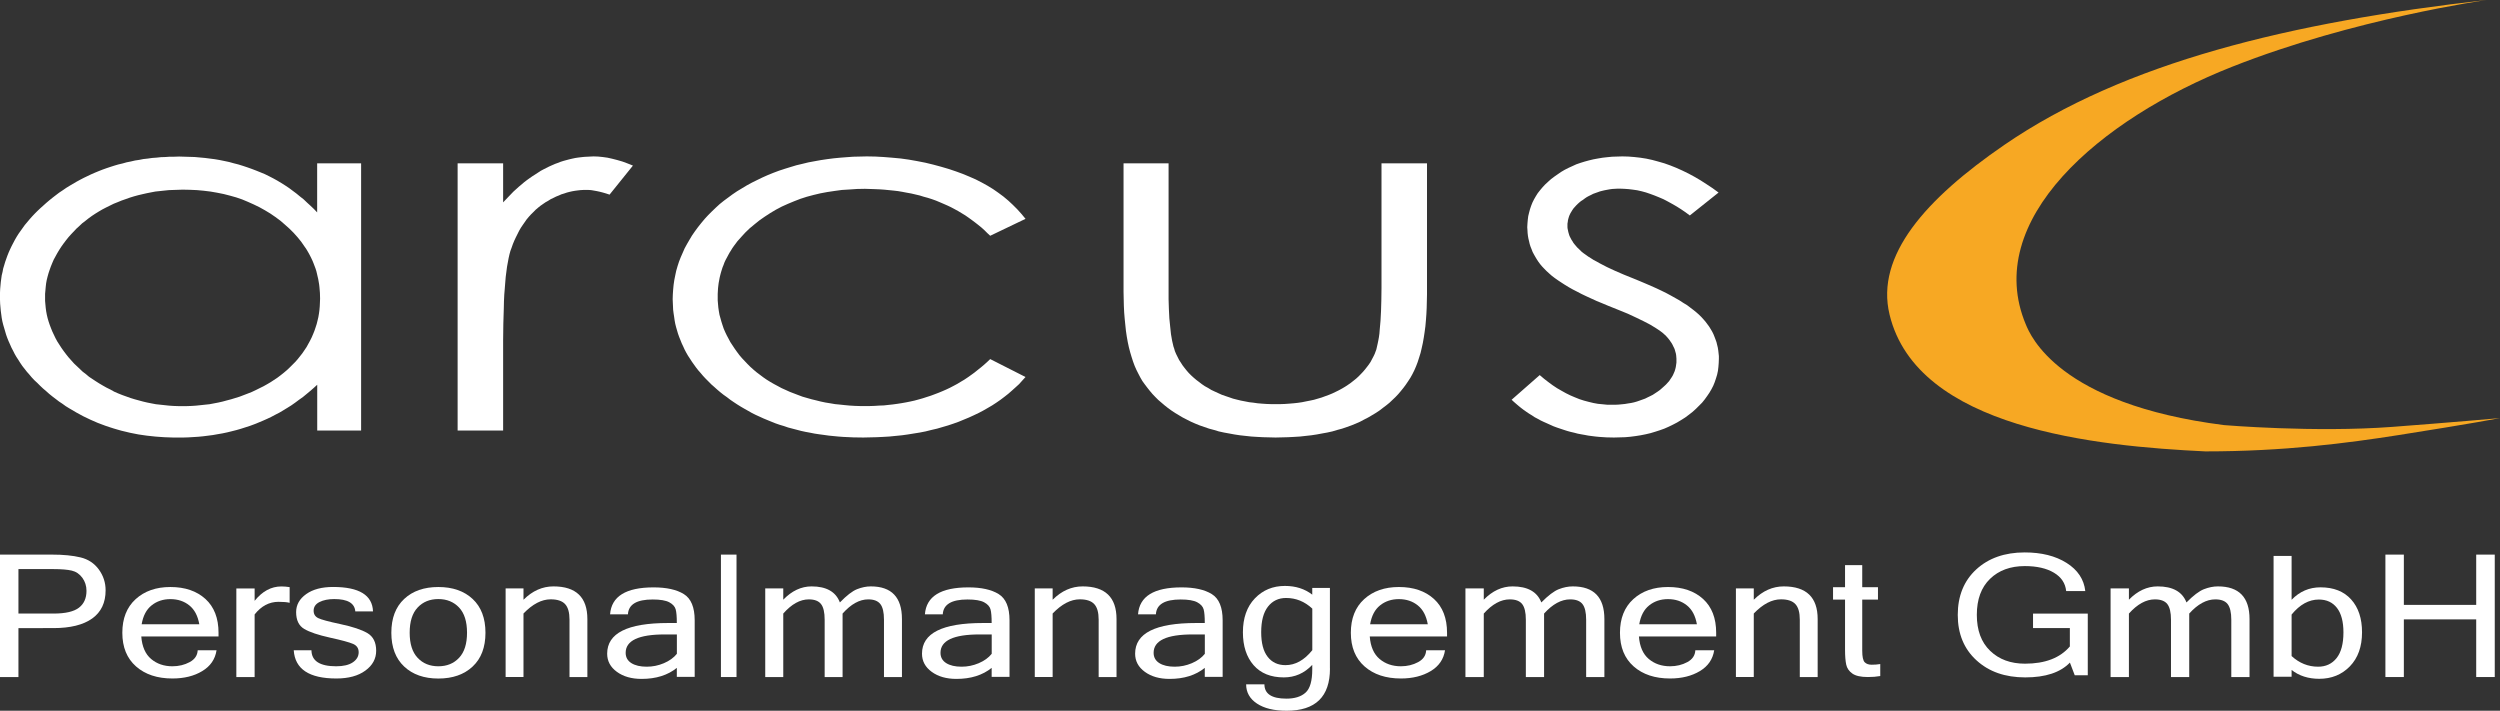
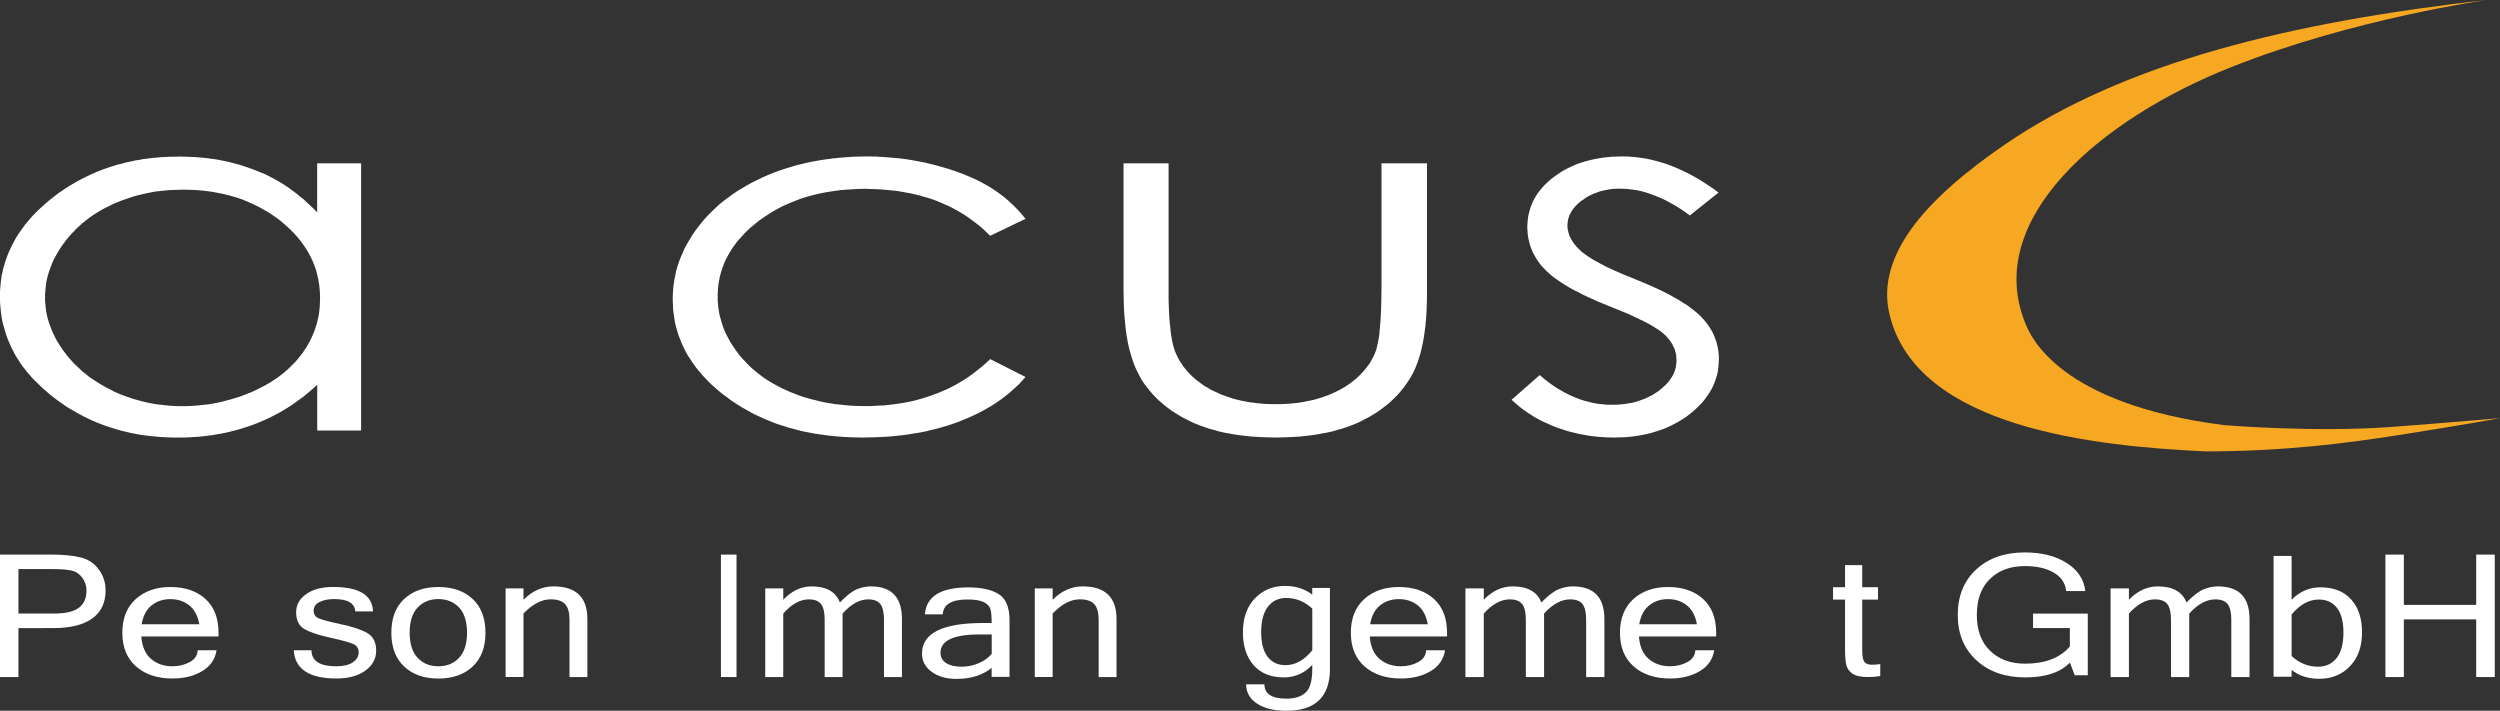
<svg xmlns="http://www.w3.org/2000/svg" version="1.1" id="Ebene_1" x="0px" y="0px" viewBox="0 0 481.29 136.83" style="enable-background:new 0 0 481.29 136.83;" xml:space="preserve">
  <rect x="0" y="0" width="481.29" height="136.83" fill="#333333" stroke="none" />
  <style type="text/css"> .st0{fill:#FFFFFF;} .st1{fill:#F7A823;} </style>
  <g>
    <path class="st0" d="M69.52,31.44v51.45h-8.45v-8.82l-0.68,0.62l-0.68,0.59l-0.71,0.59l-0.68,0.56l-0.75,0.53l-0.71,0.53 l-0.75,0.53l-0.75,0.47l-0.78,0.47l-0.78,0.47l-0.78,0.4l-0.81,0.43l-0.78,0.37L50.6,81l-0.81,0.34l-0.84,0.34l-0.84,0.31 l-0.87,0.28l-0.87,0.28L45.5,82.8l-0.87,0.22l-0.9,0.22l-0.9,0.19l-0.93,0.16l-0.9,0.16l-0.93,0.12l-0.96,0.12l-0.93,0.09 l-0.96,0.06l-0.99,0.06l-0.96,0.03h-0.99h-0.9l-0.87-0.03l-0.84-0.03l-0.87-0.06l-0.84-0.06l-0.84-0.09l-0.84-0.09l-0.84-0.12 l-0.81-0.12l-0.81-0.16l-0.81-0.16l-0.78-0.19l-0.81-0.19l-0.78-0.22l-0.75-0.22l-0.78-0.25l-0.75-0.25l-0.75-0.28l-0.75-0.28 l-0.71-0.31l-0.71-0.31l-0.71-0.34l-0.71-0.34l-0.68-0.37l-0.68-0.37l-0.68-0.4l-0.68-0.4l-0.65-0.4l-0.65-0.47l-0.65-0.43 l-0.65-0.5l-0.62-0.47l-0.62-0.5l-0.59-0.53l-0.59-0.5l-0.56-0.53l-0.53-0.53L6.62,73.2l-0.5-0.53l-0.47-0.56l-0.47-0.53 l-0.44-0.56l-0.44-0.56l-0.4-0.59l-0.37-0.59l-0.37-0.56l-0.34-0.59l-0.31-0.62l-0.31-0.59L1.93,66.3l-0.28-0.62L1.4,65.06 l-0.22-0.62l-0.19-0.65l-0.19-0.65l-0.19-0.65l-0.16-0.65l-0.12-0.65l-0.09-0.68l-0.09-0.68l-0.06-0.68l-0.06-0.68L0,57.73v-0.71 v-0.68l0.03-0.68l0.06-0.68l0.06-0.65l0.09-0.68l0.09-0.65l0.16-0.65l0.12-0.65l0.19-0.62l0.19-0.65l0.22-0.62l0.22-0.62l0.25-0.62 l0.28-0.62l0.28-0.59l0.31-0.59l0.31-0.59l0.34-0.59l0.37-0.59l0.4-0.56l0.4-0.56l0.4-0.56l0.47-0.56l0.47-0.56l0.47-0.53l0.5-0.53 l0.53-0.53l0.56-0.53l0.56-0.5l0.59-0.53l0.59-0.5l0.62-0.5l0.65-0.5l0.62-0.47l0.65-0.43l0.68-0.47l0.65-0.4l0.68-0.4l0.68-0.4 l0.68-0.37l0.71-0.37l0.71-0.34l0.71-0.34l0.71-0.31l0.75-0.31l0.71-0.28l0.78-0.28l0.75-0.25l0.78-0.25l0.75-0.22l0.81-0.19 l0.78-0.22l0.81-0.16l0.81-0.19l0.81-0.12l0.81-0.16l0.84-0.09l0.84-0.12l0.84-0.06l0.84-0.09l0.87-0.03l0.87-0.06h0.87l0.9-0.03 l1.03,0.03l0.99,0.03l0.99,0.03l0.99,0.09l0.99,0.09l0.93,0.12l0.96,0.12l0.93,0.16l0.93,0.19l0.9,0.19l0.9,0.25l0.87,0.22 l0.9,0.28l0.84,0.28l0.87,0.31l0.81,0.31l0.84,0.34L51,33.53l0.81,0.4l0.78,0.4l0.78,0.43l0.78,0.47l0.75,0.47l0.75,0.5l0.71,0.53 l0.71,0.53l0.68,0.56l0.71,0.56l0.65,0.62l0.68,0.62l0.65,0.62l0.62,0.65v-9.45H69.52L69.52,31.44z M35.15,36.51l-0.87,0.03 l-0.9,0.03l-0.87,0.03l-0.87,0.09l-0.84,0.09l-0.87,0.09l-0.84,0.16l-0.81,0.16l-0.84,0.19l-0.81,0.19l-0.81,0.22l-0.81,0.25 l-0.78,0.28l-0.81,0.28l-0.75,0.31l-0.78,0.31l-0.75,0.37l-0.75,0.37l-0.71,0.37l-0.68,0.4l-0.65,0.4l-0.65,0.43l-0.65,0.47 l-0.59,0.47l-0.62,0.47l-0.56,0.53L14.73,44l-0.53,0.56l-0.53,0.56l-0.5,0.56l-0.47,0.59l-0.47,0.62l-0.44,0.62l-0.4,0.62 l-0.37,0.62l-0.34,0.62l-0.34,0.62l-0.28,0.65L9.79,51.3l-0.22,0.62l-0.22,0.65l-0.19,0.68l-0.16,0.65l-0.12,0.65L8.8,55.24 l-0.06,0.68l-0.06,0.65v0.68v0.68l0.06,0.68l0.06,0.65l0.09,0.68l0.12,0.65l0.16,0.68l0.19,0.65l0.22,0.65l0.25,0.65l0.25,0.62 l0.31,0.65l0.31,0.65l0.34,0.62l0.4,0.62l0.4,0.62l0.44,0.62l0.47,0.62l0.47,0.59l0.53,0.59l0.5,0.56l0.56,0.53l0.56,0.53 l0.56,0.53l0.62,0.47l0.59,0.5l0.65,0.43l0.65,0.43l0.68,0.43l0.68,0.4l0.71,0.4l0.75,0.37L22,75.41l0.78,0.34l0.78,0.31l0.78,0.28 l0.78,0.28l0.81,0.25l0.81,0.22l0.81,0.22l0.81,0.19l0.81,0.16l0.84,0.16l0.84,0.09l0.84,0.09l0.84,0.09l0.87,0.06l0.87,0.03h0.84 h0.9l0.87-0.03l0.87-0.06l0.87-0.09l0.84-0.09l0.87-0.09l0.84-0.16l0.84-0.16l0.84-0.19l0.81-0.22l0.84-0.22l0.81-0.25l0.81-0.25 l0.81-0.31l0.81-0.31l0.78-0.31l0.78-0.37L50,74.72l0.75-0.37l0.71-0.4l0.68-0.4l0.65-0.43l0.65-0.43l0.62-0.47l0.59-0.47l0.59-0.5 l0.53-0.5l0.53-0.53l0.53-0.53l0.47-0.53l0.47-0.59l0.44-0.56l0.4-0.59l0.4-0.59l0.34-0.62l0.34-0.62l0.31-0.62l0.28-0.65 l0.25-0.62l0.22-0.65l0.22-0.68l0.16-0.65l0.16-0.68l0.12-0.71l0.09-0.68l0.06-0.71l0.03-0.71l0.03-0.75l-0.03-1.09l-0.09-1.09 l-0.06-0.53l-0.09-0.53l-0.09-0.53l-0.12-0.5l-0.12-0.53l-0.12-0.5l-0.16-0.5l-0.19-0.5l-0.19-0.5l-0.19-0.47l-0.22-0.47l-0.25-0.5 l-0.25-0.47l-0.25-0.43l-0.28-0.47l-0.31-0.43l-0.62-0.9l-0.68-0.84l-0.75-0.84l-0.81-0.81l-0.87-0.78l-0.9-0.78l-0.96-0.71 l-0.99-0.68L51,40.48l-1.06-0.59l-1.09-0.53l-1.12-0.5l-1.12-0.47L45.47,38l-1.21-0.34l-1.21-0.31L41.8,37.1l-1.27-0.22l-1.31-0.16 l-1.31-0.12l-1.37-0.06L35.15,36.51L35.15,36.51z" />
-     <polygon class="st0" points="88.1,31.44 96.86,31.44 96.86,38.96 97.86,37.91 98.85,36.88 99.88,35.95 100.91,35.08 101.43,34.68 101.96,34.3 102.49,33.93 103.02,33.59 103.55,33.25 104.08,32.9 104.6,32.62 105.16,32.34 105.69,32.07 106.25,31.82 106.81,31.57 107.34,31.38 107.9,31.16 108.46,30.98 109.05,30.82 109.61,30.67 110.17,30.54 110.73,30.42 111.32,30.33 111.91,30.26 112.47,30.2 113.06,30.17 113.65,30.14 114.24,30.11 115.14,30.14 116.04,30.23 116.97,30.36 117.9,30.57 118.87,30.82 119.83,31.1 120.83,31.47 121.85,31.88 117.35,37.47 116.69,37.25 116.07,37.07 115.45,36.91 114.89,36.79 114.33,36.69 113.8,36.6 113.31,36.57 112.81,36.57 112.28,36.57 111.75,36.6 111.22,36.66 110.69,36.73 110.17,36.82 109.64,36.94 109.14,37.07 108.61,37.25 108.08,37.41 107.59,37.63 107.06,37.84 106.56,38.09 106.03,38.34 105.54,38.65 105.04,38.93 104.54,39.27 104.04,39.62 103.58,39.99 103.11,40.39 102.68,40.83 102.24,41.26 101.81,41.73 101.4,42.22 101.03,42.75 100.66,43.28 100.28,43.84 99.94,44.43 99.63,45.05 99.32,45.67 99.01,46.33 98.73,47.01 98.48,47.72 98.26,48.31 98.08,48.97 97.92,49.68 97.77,50.49 97.61,51.36 97.49,52.29 97.36,53.29 97.27,54.37 97.18,55.52 97.08,56.73 97.02,58.01 96.99,59.38 96.9,62.3 96.86,65.5 96.86,82.89 88.1,82.89 88.1,31.44 " />
    <polygon class="st0" points="197.43,42.13 190.63,45.39 190.07,44.87 189.51,44.31 188.92,43.78 188.3,43.28 187.71,42.82 187.08,42.35 186.43,41.88 185.81,41.45 185.13,41.04 184.47,40.64 183.79,40.27 183.08,39.89 182.36,39.55 181.65,39.24 180.93,38.93 180.19,38.62 179.41,38.34 178.63,38.09 177.85,37.88 177.05,37.63 176.24,37.44 175.43,37.25 174.59,37.1 173.75,36.94 172.88,36.79 172.01,36.69 171.11,36.6 170.21,36.51 169.31,36.45 168.38,36.41 167.44,36.38 166.51,36.35 164.99,36.38 163.53,36.48 162.07,36.57 160.67,36.76 159.27,36.97 157.93,37.22 156.63,37.53 155.32,37.88 154.08,38.28 152.87,38.75 151.69,39.24 150.51,39.77 149.39,40.36 148.3,41.01 147.24,41.7 146.22,42.41 145.25,43.19 144.32,43.96 143.48,44.77 142.71,45.61 141.96,46.45 141.31,47.32 141,47.76 140.72,48.22 140.44,48.66 140.19,49.12 139.94,49.59 139.69,50.05 139.47,50.52 139.29,51.02 139.1,51.48 138.94,51.98 138.79,52.48 138.66,52.97 138.54,53.47 138.45,53.97 138.35,54.5 138.29,54.99 138.23,55.52 138.2,56.05 138.17,56.58 138.17,57.14 138.17,57.82 138.23,58.54 138.29,59.22 138.39,59.9 138.51,60.59 138.7,61.27 138.88,61.92 139.1,62.61 139.32,63.26 139.6,63.91 139.91,64.56 140.25,65.19 140.59,65.84 141,66.46 141.43,67.11 141.87,67.73 142.33,68.35 142.83,68.94 143.36,69.5 143.89,70.06 144.45,70.62 145.04,71.15 145.63,71.65 146.28,72.14 146.9,72.61 147.58,73.08 148.27,73.51 148.98,73.92 149.73,74.32 150.47,74.72 151.25,75.07 152.06,75.44 152.87,75.75 153.68,76.06 154.51,76.37 155.38,76.62 156.26,76.87 157.13,77.08 158,77.3 158.9,77.49 159.83,77.64 160.76,77.8 161.69,77.89 162.63,77.99 163.59,78.08 164.58,78.14 165.55,78.17 166.57,78.17 167.47,78.17 168.38,78.14 169.28,78.08 170.15,78.05 171.05,77.95 171.89,77.86 172.76,77.74 173.6,77.61 174.44,77.46 175.24,77.3 176.05,77.12 176.86,76.9 177.64,76.68 178.41,76.43 179.19,76.18 179.94,75.9 180.68,75.62 181.43,75.31 182.14,75 182.86,74.66 183.57,74.29 184.26,73.92 184.94,73.51 185.62,73.11 186.28,72.67 186.93,72.21 187.58,71.74 188.2,71.24 188.82,70.75 189.45,70.22 190.04,69.69 190.63,69.13 197.43,72.58 196.81,73.26 196.19,73.95 195.51,74.57 194.82,75.19 194.11,75.81 193.36,76.4 192.62,76.96 191.81,77.52 191,78.05 190.16,78.54 189.29,79.04 188.39,79.51 187.49,79.94 186.53,80.38 185.56,80.78 184.57,81.19 183.54,81.56 182.52,81.9 181.46,82.21 180.4,82.52 179.32,82.77 178.2,83.05 177.08,83.27 175.96,83.45 174.78,83.64 173.63,83.8 172.42,83.92 171.2,84.04 169.99,84.11 168.75,84.17 167.47,84.2 166.2,84.23 164.24,84.2 162.32,84.11 161.38,84.04 160.45,83.95 159.55,83.86 158.62,83.73 157.72,83.61 156.85,83.48 155.94,83.3 155.07,83.14 154.24,82.96 153.4,82.74 152.56,82.52 151.72,82.3 150.91,82.02 150.1,81.78 149.29,81.5 148.52,81.19 147.74,80.87 146.99,80.56 146.25,80.22 145.5,79.88 144.76,79.51 144.04,79.1 143.33,78.7 142.64,78.3 141.93,77.86 141.28,77.43 140.59,76.96 139.94,76.46 139.29,76 138.66,75.5 138.07,75 137.48,74.47 136.92,73.98 136.4,73.45 135.87,72.92 135.37,72.39 134.9,71.83 134.44,71.31 134,70.75 133.6,70.19 133.2,69.63 132.82,69.04 132.45,68.48 132.11,67.89 131.8,67.3 131.52,66.68 131.24,66.09 130.99,65.46 130.74,64.84 130.52,64.22 130.34,63.6 130.15,62.95 129.99,62.3 129.87,61.64 129.78,60.99 129.68,60.34 129.59,59.65 129.56,58.97 129.53,58.29 129.5,57.6 129.53,56.67 129.59,55.77 129.68,54.84 129.81,53.94 129.99,53.04 130.18,52.14 130.43,51.27 130.71,50.4 131.05,49.53 131.42,48.69 131.8,47.82 132.26,46.98 132.73,46.17 133.23,45.33 133.79,44.52 134.38,43.72 135,42.94 135.65,42.16 136.33,41.42 137.05,40.7 137.79,39.99 138.54,39.3 139.35,38.65 140.19,38.03 141.03,37.41 141.9,36.82 142.83,36.26 143.76,35.7 144.73,35.17 145.72,34.68 146.75,34.18 147.8,33.71 148.86,33.28 149.95,32.87 151.07,32.5 152.18,32.16 153.3,31.82 154.48,31.54 155.63,31.26 156.81,31.04 158.03,30.82 159.24,30.64 160.48,30.48 161.72,30.36 163,30.26 164.27,30.17 165.58,30.14 166.88,30.11 168.53,30.14 170.15,30.23 171.76,30.36 173.38,30.51 174.96,30.73 176.55,31.01 178.13,31.32 179.66,31.69 181.18,32.1 182.64,32.53 184.04,33 185.38,33.49 186.65,34.02 187.86,34.55 189.01,35.14 190.13,35.76 191.19,36.41 192.18,37.1 193.18,37.84 194.11,38.62 194.98,39.43 195.85,40.3 196.66,41.2 197.43,42.13 " />
    <polygon class="st0" points="216.3,31.44 224.97,31.44 224.97,55.49 224.97,57.6 225.03,59.53 225.12,61.3 225.28,62.89 225.43,64.32 225.65,65.59 225.78,66.15 225.9,66.68 226.06,67.14 226.18,67.58 226.43,68.17 226.71,68.73 226.99,69.29 227.33,69.81 227.67,70.34 228.05,70.84 228.45,71.34 228.85,71.8 229.32,72.27 229.79,72.7 230.31,73.14 230.84,73.54 231.37,73.95 231.96,74.35 232.58,74.69 233.2,75.07 233.86,75.38 234.54,75.69 235.22,76 235.94,76.25 236.65,76.49 237.37,76.74 238.11,76.93 238.89,77.12 239.67,77.27 240.48,77.43 241.28,77.52 242.12,77.64 242.96,77.71 243.83,77.77 244.7,77.8 245.57,77.8 246.47,77.8 247.35,77.77 248.18,77.71 249.02,77.64 249.86,77.55 250.67,77.43 251.45,77.27 252.22,77.12 252.97,76.96 253.72,76.74 254.43,76.53 255.11,76.28 255.8,76.03 256.48,75.75 257.13,75.44 257.76,75.13 258.38,74.79 258.97,74.44 259.53,74.07 260.06,73.7 260.58,73.29 261.08,72.89 261.55,72.46 261.98,72.02 262.39,71.59 262.79,71.12 263.16,70.65 263.51,70.19 263.85,69.69 264.13,69.16 264.41,68.63 264.66,68.11 264.81,67.7 264.97,67.27 265.09,66.74 265.21,66.21 265.34,65.59 265.46,64.94 265.56,64.22 265.62,63.45 265.77,61.77 265.87,59.87 265.93,57.79 265.96,55.49 265.96,31.44 274.72,31.44 274.72,56.7 274.69,58.01 274.66,59.28 274.6,60.49 274.51,61.71 274.41,62.82 274.26,63.94 274.1,65 273.92,66.02 273.7,67.02 273.48,67.95 273.2,68.85 272.92,69.72 272.61,70.53 272.27,71.31 271.9,72.05 271.52,72.73 271.09,73.39 270.65,74.04 270.19,74.66 269.69,75.28 269.19,75.87 268.63,76.46 268.07,76.99 267.48,77.55 266.86,78.05 266.21,78.54 265.56,79.04 264.84,79.51 264.13,79.94 263.38,80.38 262.6,80.78 261.83,81.19 260.99,81.56 260.15,81.9 259.28,82.21 258.38,82.52 257.45,82.77 256.51,83.05 255.52,83.27 254.52,83.45 253.5,83.64 252.44,83.8 251.35,83.92 250.27,84.04 249.12,84.11 247.97,84.17 246.79,84.2 245.57,84.23 244.39,84.2 243.18,84.17 242.03,84.11 240.91,84.04 239.79,83.92 238.71,83.8 237.65,83.64 236.62,83.45 235.63,83.27 234.63,83.05 233.7,82.77 232.77,82.52 231.87,82.21 230.97,81.9 230.13,81.56 229.29,81.19 228.48,80.78 227.7,80.38 226.96,79.94 226.24,79.51 225.53,79.04 224.84,78.54 224.22,78.05 223.6,77.52 222.98,76.99 222.42,76.43 221.86,75.84 221.36,75.25 220.87,74.63 220.4,74.01 219.93,73.36 219.53,72.67 219.16,71.96 218.78,71.21 218.44,70.44 218.13,69.6 217.85,68.73 217.57,67.79 217.32,66.83 217.11,65.84 216.92,64.78 216.76,63.69 216.64,62.54 216.52,61.36 216.42,60.15 216.36,58.88 216.33,57.57 216.3,56.24 216.3,31.44 " />
    <polygon class="st0" points="330.85,37.07 325.32,41.48 324.48,40.86 323.61,40.27 322.77,39.74 321.9,39.24 321.06,38.78 320.22,38.34 319.35,37.97 318.51,37.63 317.67,37.32 316.84,37.04 316.03,36.82 315.19,36.63 314.35,36.51 313.54,36.41 312.7,36.35 311.89,36.32 311.37,36.32 310.87,36.35 310.37,36.38 309.87,36.45 309.38,36.54 308.91,36.63 308.48,36.73 308.01,36.85 307.57,37.01 307.14,37.16 306.7,37.32 306.3,37.53 305.9,37.72 305.49,37.94 305.12,38.19 304.75,38.47 304.37,38.71 304.03,38.99 303.72,39.27 303.44,39.55 303.16,39.86 302.91,40.14 302.7,40.45 302.51,40.76 302.32,41.08 302.17,41.39 302.04,41.73 301.95,42.04 301.86,42.38 301.82,42.72 301.76,43.06 301.76,43.44 301.76,43.75 301.79,44.03 301.86,44.34 301.92,44.65 302.01,44.96 302.1,45.27 302.23,45.58 302.38,45.86 302.54,46.17 302.73,46.45 302.91,46.76 303.13,47.04 303.63,47.63 304.22,48.19 304.53,48.5 304.9,48.78 305.34,49.09 305.77,49.4 306.27,49.71 306.8,50.05 307.39,50.36 308.01,50.71 309.38,51.42 310.93,52.14 312.64,52.88 314.5,53.63 315.69,54.12 316.8,54.59 317.89,55.06 318.92,55.52 319.91,55.99 320.84,56.45 321.71,56.92 322.55,57.39 323.36,57.85 324.08,58.32 324.79,58.75 325.41,59.22 326.03,59.69 326.56,60.12 327.06,60.56 327.53,61.02 327.93,61.46 328.33,61.92 328.68,62.39 329.02,62.85 329.33,63.35 329.61,63.82 329.86,64.32 330.07,64.84 330.26,65.34 330.45,65.87 330.57,66.37 330.7,66.89 330.79,67.45 330.85,67.98 330.91,68.54 330.91,69.1 330.88,69.88 330.82,70.65 330.73,71.4 330.57,72.14 330.35,72.86 330.11,73.57 329.83,74.26 329.48,74.94 329.08,75.62 328.65,76.25 328.18,76.9 327.68,77.52 327.09,78.11 326.5,78.7 325.85,79.29 325.13,79.85 324.42,80.38 323.64,80.87 322.86,81.34 322.09,81.74 321.25,82.15 320.41,82.52 319.54,82.83 318.67,83.11 317.74,83.39 316.8,83.61 315.84,83.8 314.88,83.95 313.88,84.08 312.86,84.17 311.8,84.2 310.71,84.23 309.28,84.2 307.89,84.11 307.17,84.04 306.46,83.95 305.77,83.86 305.09,83.73 304.4,83.61 303.72,83.48 303.04,83.3 302.35,83.14 301.7,82.96 301.02,82.74 300.36,82.52 299.71,82.3 299.06,82.06 298.44,81.78 297.82,81.5 297.19,81.22 296.6,80.94 296.04,80.63 295.45,80.32 294.93,79.97 294.37,79.63 293.87,79.29 293.34,78.92 292.84,78.54 292.38,78.17 291.91,77.77 291.44,77.36 291.01,76.96 296.42,72.21 297.26,72.92 298.06,73.54 298.9,74.16 299.74,74.72 300.61,75.22 301.45,75.69 302.32,76.12 303.19,76.49 304.06,76.84 304.93,77.12 305.83,77.36 306.74,77.58 307.61,77.74 308.54,77.83 309.44,77.92 310.34,77.92 310.99,77.92 311.61,77.89 312.24,77.83 312.83,77.77 313.42,77.67 314.01,77.58 314.57,77.46 315.13,77.3 315.65,77.12 316.18,76.93 316.71,76.74 317.21,76.49 317.71,76.25 318.2,76 318.67,75.69 319.14,75.38 319.57,75.07 319.97,74.72 320.35,74.38 320.72,74.04 321.03,73.7 321.34,73.36 321.59,72.98 321.84,72.61 322.06,72.24 322.24,71.83 322.4,71.46 322.52,71.06 322.62,70.65 322.68,70.22 322.74,69.81 322.74,69.38 322.74,69.04 322.71,68.66 322.68,68.32 322.62,68.01 322.52,67.67 322.43,67.33 322.31,67.02 322.15,66.71 321.99,66.37 321.81,66.05 321.62,65.78 321.4,65.46 321.19,65.19 320.91,64.87 320.66,64.59 320.35,64.32 320.04,64.04 319.66,63.76 319.26,63.48 318.79,63.17 317.71,62.51 316.46,61.86 315,61.15 313.39,60.4 311.55,59.65 309.56,58.85 308.44,58.38 307.39,57.95 306.36,57.48 305.4,57.04 304.5,56.61 303.6,56.14 302.76,55.71 301.98,55.27 301.23,54.81 300.55,54.37 299.9,53.94 299.28,53.5 298.72,53.07 298.19,52.6 297.72,52.17 297.29,51.73 296.88,51.3 296.51,50.86 296.17,50.4 295.86,49.93 295.58,49.46 295.3,48.97 295.05,48.5 294.86,48 294.65,47.48 294.49,46.98 294.37,46.45 294.24,45.92 294.15,45.39 294.09,44.87 294.06,44.31 294.02,43.75 294.06,43.03 294.12,42.32 294.21,41.6 294.37,40.95 294.55,40.27 294.77,39.62 295.02,38.99 295.33,38.37 295.67,37.78 296.04,37.19 296.48,36.63 296.95,36.07 297.44,35.54 298,35.02 298.59,34.49 299.21,34.02 299.87,33.56 300.55,33.09 301.23,32.69 301.98,32.31 302.73,31.97 303.47,31.63 304.28,31.35 305.09,31.1 305.9,30.88 306.77,30.67 307.64,30.51 308.54,30.36 309.44,30.26 310.37,30.17 311.33,30.14 312.33,30.11 313.48,30.14 314.63,30.23 315.78,30.36 316.93,30.54 318.08,30.79 319.23,31.1 320.41,31.44 321.56,31.85 322.71,32.31 323.89,32.84 325.04,33.4 326.19,34.02 327.37,34.71 328.52,35.45 329.7,36.23 330.85,37.07 " />
  </g>
  <path class="st1" d="M478.7,0c-37.82,4.28-69.73,12.03-92.87,27.92c-15.08,10.36-24.81,21.27-22.06,32.64 c5.29,21.95,39.85,25.34,60.79,26.34c15.2,0,27.24-1.58,37.26-3.15c14.1-2.22,19.48-3.26,19.48-3.26s-9.44,0.84-20.71,1.69 c-14.97,1.13-32.42-0.34-32.42-0.34c-31.97-4.05-37.3-17.32-38.16-19.36c-8.44-20.04,14.07-39.51,39.74-49.64 C453.2,3.57,478.7,0,478.7,0z" />
  <g>
    <path class="st0" d="M0,106.77h10c2.19,0,4.03,0.18,5.51,0.54c1.48,0.36,2.65,1.14,3.52,2.33c0.87,1.2,1.3,2.53,1.3,4.01 c0,2.38-0.86,4.19-2.58,5.42c-1.72,1.23-4.21,1.85-7.46,1.85H3.55v9.42H0V106.77z M3.55,118.12h6.78c2.28,0,3.9-0.38,4.87-1.13 c0.97-0.75,1.45-1.83,1.45-3.25c0-0.94-0.27-1.78-0.8-2.51c-0.54-0.73-1.22-1.19-2.04-1.38c-0.82-0.19-2.01-0.29-3.56-0.29H3.55 V118.12z" />
    <path class="st0" d="M33.19,130.62c-2.9,0-5.24-0.77-7-2.32c-1.76-1.55-2.64-3.71-2.64-6.48c0-2.75,0.85-4.91,2.56-6.47 c1.71-1.56,3.94-2.34,6.69-2.34c2.82,0,5.06,0.77,6.75,2.3c1.68,1.53,2.52,3.7,2.52,6.51v0.71H27.2c0.15,1.95,0.78,3.39,1.89,4.33 c1.11,0.94,2.48,1.41,4.1,1.41c1.23,0,2.34-0.27,3.32-0.8c0.99-0.53,1.5-1.29,1.55-2.28h3.63c-0.27,1.74-1.19,3.07-2.76,4.01 C37.36,130.15,35.45,130.62,33.19,130.62z M38.37,120.18c-0.29-1.62-0.92-2.83-1.92-3.63c-0.99-0.8-2.21-1.21-3.65-1.21 c-1.4,0-2.61,0.4-3.61,1.2c-1.01,0.8-1.64,2.01-1.92,3.64H38.37z" />
-     <path class="st0" d="M55.76,116.05c-0.5-0.13-1.21-0.19-2.14-0.19c-1.79,0-3.32,0.81-4.6,2.43v12.06H45.5v-17.06h3.52v2.38 c1.48-1.84,3.19-2.77,5.14-2.77c0.5,0,1.03,0.04,1.6,0.13V116.05z" />
    <path class="st0" d="M64.75,130.62c-5.23,0-7.96-1.81-8.2-5.43h3.41c0.02,2.05,1.61,3.08,4.76,3.08c1.41,0,2.48-0.26,3.22-0.77 c0.74-0.51,1.11-1.16,1.11-1.93c0-0.76-0.36-1.3-1.08-1.61c-0.72-0.31-2.21-0.72-4.46-1.21c-2.25-0.5-3.9-1.05-4.94-1.67 c-1.04-0.61-1.56-1.69-1.56-3.24c0-1.4,0.65-2.55,1.94-3.47c1.29-0.92,3.02-1.37,5.18-1.37c5.01,0,7.57,1.57,7.68,4.71H68.4 c-0.12-1.59-1.47-2.38-4.05-2.38c-1.14,0-2.09,0.19-2.84,0.57s-1.13,0.94-1.13,1.67c0,0.66,0.29,1.13,0.87,1.42 c0.58,0.29,2.02,0.68,4.33,1.17c2.31,0.49,4.03,1.07,5.15,1.72c1.12,0.66,1.69,1.79,1.69,3.4c0,1.53-0.69,2.81-2.08,3.82 C68.95,130.12,67.09,130.62,64.75,130.62z" />
    <path class="st0" d="M84.39,113.01c2.76,0,4.96,0.77,6.6,2.3c1.64,1.53,2.47,3.7,2.47,6.51c0,2.79-0.82,4.96-2.47,6.5 c-1.64,1.54-3.85,2.31-6.6,2.31c-2.74,0-4.94-0.77-6.58-2.31c-1.64-1.54-2.47-3.71-2.47-6.5c0-2.8,0.82-4.97,2.47-6.51 C79.45,113.77,81.65,113.01,84.39,113.01z M84.39,128.27c1.64,0,2.97-0.54,3.99-1.63c1.02-1.08,1.53-2.7,1.53-4.83 c0-2.15-0.51-3.76-1.53-4.85c-1.02-1.08-2.35-1.63-3.99-1.63c-1.64,0-2.97,0.54-3.99,1.63c-1.02,1.08-1.53,2.7-1.53,4.85 c0,2.14,0.51,3.75,1.53,4.83C81.42,127.73,82.75,128.27,84.39,128.27z" />
    <path class="st0" d="M100.79,115.45c1.71-1.7,3.63-2.56,5.76-2.56c4.35,0,6.53,2.1,6.53,6.29v11.16h-3.44v-11.03 c0-1.39-0.28-2.4-0.85-3.01c-0.56-0.61-1.49-0.92-2.77-0.92c-1.75,0-3.49,0.91-5.24,2.73v12.22h-3.44v-17.06h3.44V115.45z" />
-     <path class="st0" d="M130.31,128.57c-1.76,1.42-4.02,2.13-6.79,2.13c-1.93,0-3.51-0.45-4.76-1.36s-1.87-2.07-1.87-3.5 c0-3.94,3.91-5.9,11.73-5.9h1.68c0-1.21-0.07-2.08-0.22-2.63c-0.15-0.54-0.56-1-1.23-1.36c-0.67-0.36-1.74-0.54-3.2-0.54 c-3.07,0-4.66,0.95-4.76,2.86h-3.44c0.26-3.46,3.05-5.19,8.38-5.19c2.49,0,4.43,0.43,5.82,1.29s2.09,2.54,2.09,5.05v10.89h-3.44 V128.57z M130.31,125.87v-3.73h-2.36c-5,0-7.5,1.18-7.5,3.54c0,0.86,0.37,1.52,1.1,1.98c0.73,0.46,1.72,0.69,2.96,0.69 c1.13,0,2.23-0.22,3.29-0.67C128.86,127.23,129.7,126.63,130.31,125.87z" />
    <path class="st0" d="M141.79,130.34h-3v-23.57h3V130.34z" />
    <path class="st0" d="M173.65,130.34h-3.47v-11.03c0-1.42-0.23-2.42-0.7-3.02c-0.47-0.6-1.24-0.9-2.33-0.9 c-1.68,0-3.32,0.91-4.94,2.73v12.22h-3.45v-11.03c0-1.42-0.23-2.42-0.7-3.02c-0.47-0.6-1.25-0.9-2.35-0.9 c-1.68,0-3.32,0.91-4.92,2.73v12.22h-3.47v-17.06h3.47v2.17c1.64-1.7,3.46-2.56,5.45-2.56c2.85,0,4.67,1.03,5.45,3.09 c1.3-1.34,2.4-2.19,3.3-2.55c0.91-0.36,1.79-0.54,2.66-0.54c3.99,0,5.99,2.1,5.99,6.29V130.34z" />
    <path class="st0" d="M256.04,128.71c0,5.42-2.78,8.12-8.35,8.12c-2.41,0-4.31-0.46-5.7-1.38c-1.39-0.92-2.09-2.16-2.09-3.71h3.52 c0,1.84,1.41,2.76,4.23,2.76c1.59,0,2.82-0.38,3.68-1.15c0.87-0.77,1.3-2.27,1.3-4.51V128c-1.52,1.61-3.34,2.41-5.47,2.41 c-2.5,0-4.44-0.78-5.82-2.35c-1.37-1.57-2.06-3.68-2.06-6.33c0-2.75,0.77-4.93,2.3-6.53c1.53-1.6,3.46-2.4,5.79-2.4 c2.07,0,3.82,0.56,5.26,1.68v-1.3h3.4V128.71z M252.64,125.17v-8c-1.47-1.37-3.15-2.05-5.04-2.05c-1.46,0-2.62,0.55-3.49,1.66 c-0.87,1.11-1.31,2.75-1.31,4.94c0,2.07,0.41,3.65,1.24,4.72c0.82,1.07,1.97,1.61,3.42,1.61 C249.36,128.06,251.09,127.1,252.64,125.17z" />
    <path class="st0" d="M308.89,130.34h-3.53v-11.03c0-1.42-0.24-2.42-0.71-3.02c-0.47-0.6-1.26-0.9-2.37-0.9 c-1.7,0-3.38,0.91-5.02,2.73v12.22h-3.51v-11.03c0-1.42-0.24-2.42-0.71-3.02c-0.47-0.6-1.27-0.9-2.39-0.9c-1.7,0-3.37,0.91-5,2.73 v12.22h-3.53v-17.06h3.53v2.17c1.67-1.7,3.51-2.56,5.54-2.56c2.9,0,4.74,1.03,5.54,3.09c1.32-1.34,2.44-2.19,3.36-2.55 c0.92-0.36,1.82-0.54,2.7-0.54c4.05,0,6.08,2.1,6.08,6.29V130.34z" />
    <path class="st0" d="M361.98,130.15c-0.73,0.13-1.52,0.19-2.38,0.19c-1.36,0-2.36-0.22-2.99-0.67c-0.63-0.44-1.03-1.02-1.18-1.71 c-0.15-0.7-0.23-1.64-0.23-2.85v-9.68h-2.31v-2.38h2.31v-4.25h3.31v4.25h3.03v2.38h-3.03v9.84c0,1.17,0.16,1.91,0.48,2.23 c0.32,0.32,0.77,0.47,1.33,0.47c0.58,0,1.13-0.04,1.66-0.13V130.15z" />
    <path class="st0" d="M389.89,130.41c-3.86,0-6.99-1.09-9.39-3.29c-2.4-2.19-3.6-5.1-3.6-8.74c0-3.65,1.19-6.57,3.55-8.75 c2.37-2.18,5.48-3.28,9.33-3.28c3.24,0,5.93,0.67,8.07,2.02c2.14,1.35,3.35,3.16,3.6,5.42h-3.68c-0.15-1.5-0.93-2.68-2.35-3.53 c-1.42-0.85-3.29-1.28-5.61-1.28c-2.77,0-5.01,0.82-6.7,2.46c-1.69,1.64-2.54,3.95-2.54,6.93c0,2.97,0.85,5.28,2.57,6.93 c1.71,1.65,3.95,2.47,6.71,2.47c3.87,0,6.75-1.11,8.63-3.32v-3.54h-7.09v-2.78h10.54v11.87h-2.51l-0.93-2.44 C396.66,129.46,393.8,130.41,389.89,130.41z" />
    <path class="st0" d="M441.17,115.47c1.54-1.6,3.39-2.4,5.56-2.4c2.54,0,4.51,0.78,5.91,2.34s2.09,3.67,2.09,6.32 c0,2.76-0.78,4.94-2.34,6.55c-1.56,1.6-3.52,2.4-5.9,2.4c-2.1,0-3.88-0.57-5.32-1.7v1.3h-3.47v-23.26h3.47V115.47z M441.17,126.3 c1.48,1.36,3.18,2.05,5.1,2.05c1.49,0,2.68-0.55,3.56-1.66s1.32-2.75,1.32-4.94c0-2.07-0.42-3.65-1.25-4.72s-1.99-1.61-3.48-1.61 c-1.92,0-3.67,0.96-5.25,2.89V126.3z" />
    <path class="st0" d="M480.28,130.34h-3.57v-11.1h-13.93v11.1h-3.55v-23.57h3.55v9.68h13.93v-9.68h3.57V130.34z" />
    <path class="st0" d="M190.92,128.57c-1.76,1.42-4.02,2.13-6.79,2.13c-1.93,0-3.51-0.45-4.76-1.36s-1.87-2.07-1.87-3.5 c0-3.94,3.91-5.9,11.73-5.9h1.68c0-1.21-0.07-2.08-0.22-2.63c-0.15-0.54-0.56-1-1.23-1.36c-0.67-0.36-1.74-0.54-3.2-0.54 c-3.07,0-4.66,0.95-4.76,2.86h-3.44c0.26-3.46,3.05-5.19,8.38-5.19c2.49,0,4.43,0.43,5.82,1.29c1.39,0.86,2.09,2.54,2.09,5.05 v10.89h-3.44V128.57z M190.92,125.87v-3.73h-2.36c-5,0-7.5,1.18-7.5,3.54c0,0.86,0.37,1.52,1.1,1.98c0.73,0.46,1.72,0.69,2.96,0.69 c1.13,0,2.23-0.22,3.29-0.67S190.31,126.63,190.92,125.87z" />
    <path class="st0" d="M202.66,115.45c1.71-1.7,3.63-2.56,5.76-2.56c4.35,0,6.53,2.1,6.53,6.29v11.16h-3.44v-11.03 c0-1.39-0.28-2.4-0.85-3.01c-0.56-0.61-1.49-0.92-2.77-0.92c-1.75,0-3.49,0.91-5.24,2.73v12.22h-3.44v-17.06h3.44V115.45z" />
-     <path class="st0" d="M231.95,128.57c-1.76,1.42-4.02,2.13-6.79,2.13c-1.93,0-3.51-0.45-4.76-1.36s-1.87-2.07-1.87-3.5 c0-3.94,3.91-5.9,11.73-5.9h1.68c0-1.21-0.07-2.08-0.22-2.63c-0.15-0.54-0.56-1-1.23-1.36c-0.67-0.36-1.74-0.54-3.2-0.54 c-3.07,0-4.66,0.95-4.76,2.86h-3.44c0.26-3.46,3.05-5.19,8.38-5.19c2.49,0,4.43,0.43,5.82,1.29c1.39,0.86,2.09,2.54,2.09,5.05 v10.89h-3.44V128.57z M231.95,125.87v-3.73h-2.36c-5,0-7.5,1.18-7.5,3.54c0,0.86,0.37,1.52,1.1,1.98c0.73,0.46,1.72,0.69,2.96,0.69 c1.13,0,2.23-0.22,3.29-0.67S231.34,126.63,231.95,125.87z" />
    <path class="st0" d="M269.7,130.62c-2.9,0-5.24-0.77-7-2.32c-1.76-1.55-2.64-3.71-2.64-6.48c0-2.75,0.85-4.91,2.56-6.47 c1.71-1.56,3.94-2.34,6.69-2.34c2.82,0,5.06,0.77,6.75,2.3c1.68,1.53,2.52,3.7,2.52,6.51v0.71H263.7c0.15,1.95,0.78,3.39,1.89,4.33 c1.11,0.94,2.48,1.41,4.1,1.41c1.23,0,2.34-0.27,3.32-0.8c0.99-0.53,1.5-1.29,1.55-2.28h3.63c-0.27,1.74-1.19,3.07-2.76,4.01 S271.95,130.62,269.7,130.62z M274.87,120.18c-0.29-1.62-0.92-2.83-1.92-3.63c-0.99-0.8-2.21-1.21-3.65-1.21 c-1.4,0-2.61,0.4-3.61,1.2c-1.01,0.8-1.64,2.01-1.92,3.64H274.87z" />
    <path class="st0" d="M321.51,130.62c-2.9,0-5.24-0.77-7-2.32c-1.76-1.55-2.64-3.71-2.64-6.48c0-2.75,0.85-4.91,2.56-6.47 c1.71-1.56,3.94-2.34,6.69-2.34c2.82,0,5.06,0.77,6.75,2.3c1.68,1.53,2.52,3.7,2.52,6.51v0.71h-14.87 c0.15,1.95,0.78,3.39,1.89,4.33c1.11,0.94,2.48,1.41,4.1,1.41c1.23,0,2.34-0.27,3.32-0.8c0.99-0.53,1.5-1.29,1.55-2.28h3.63 c-0.27,1.74-1.19,3.07-2.76,4.01S323.77,130.62,321.51,130.62z M326.68,120.18c-0.29-1.62-0.92-2.83-1.92-3.63 c-0.99-0.8-2.21-1.21-3.65-1.21c-1.4,0-2.61,0.4-3.61,1.2c-1.01,0.8-1.64,2.01-1.92,3.64H326.68z" />
-     <path class="st0" d="M337.64,115.45c1.71-1.7,3.63-2.56,5.76-2.56c4.35,0,6.53,2.1,6.53,6.29v11.16h-3.44v-11.03 c0-1.39-0.28-2.4-0.85-3.01c-0.56-0.61-1.49-0.92-2.77-0.92c-1.75,0-3.49,0.91-5.24,2.73v12.22h-3.44v-17.06h3.44V115.45z" />
    <path class="st0" d="M433.09,130.34h-3.53v-11.03c0-1.42-0.24-2.42-0.71-3.02c-0.47-0.6-1.26-0.9-2.37-0.9 c-1.7,0-3.38,0.91-5.02,2.73v12.22h-3.51v-11.03c0-1.42-0.24-2.42-0.71-3.02c-0.47-0.6-1.27-0.9-2.39-0.9c-1.7,0-3.37,0.91-5,2.73 v12.22h-3.53v-17.06h3.53v2.17c1.67-1.7,3.51-2.56,5.54-2.56c2.9,0,4.74,1.03,5.54,3.09c1.32-1.34,2.44-2.19,3.36-2.55 c0.92-0.36,1.82-0.54,2.7-0.54c4.05,0,6.08,2.1,6.08,6.29V130.34z" />
  </g>
</svg>